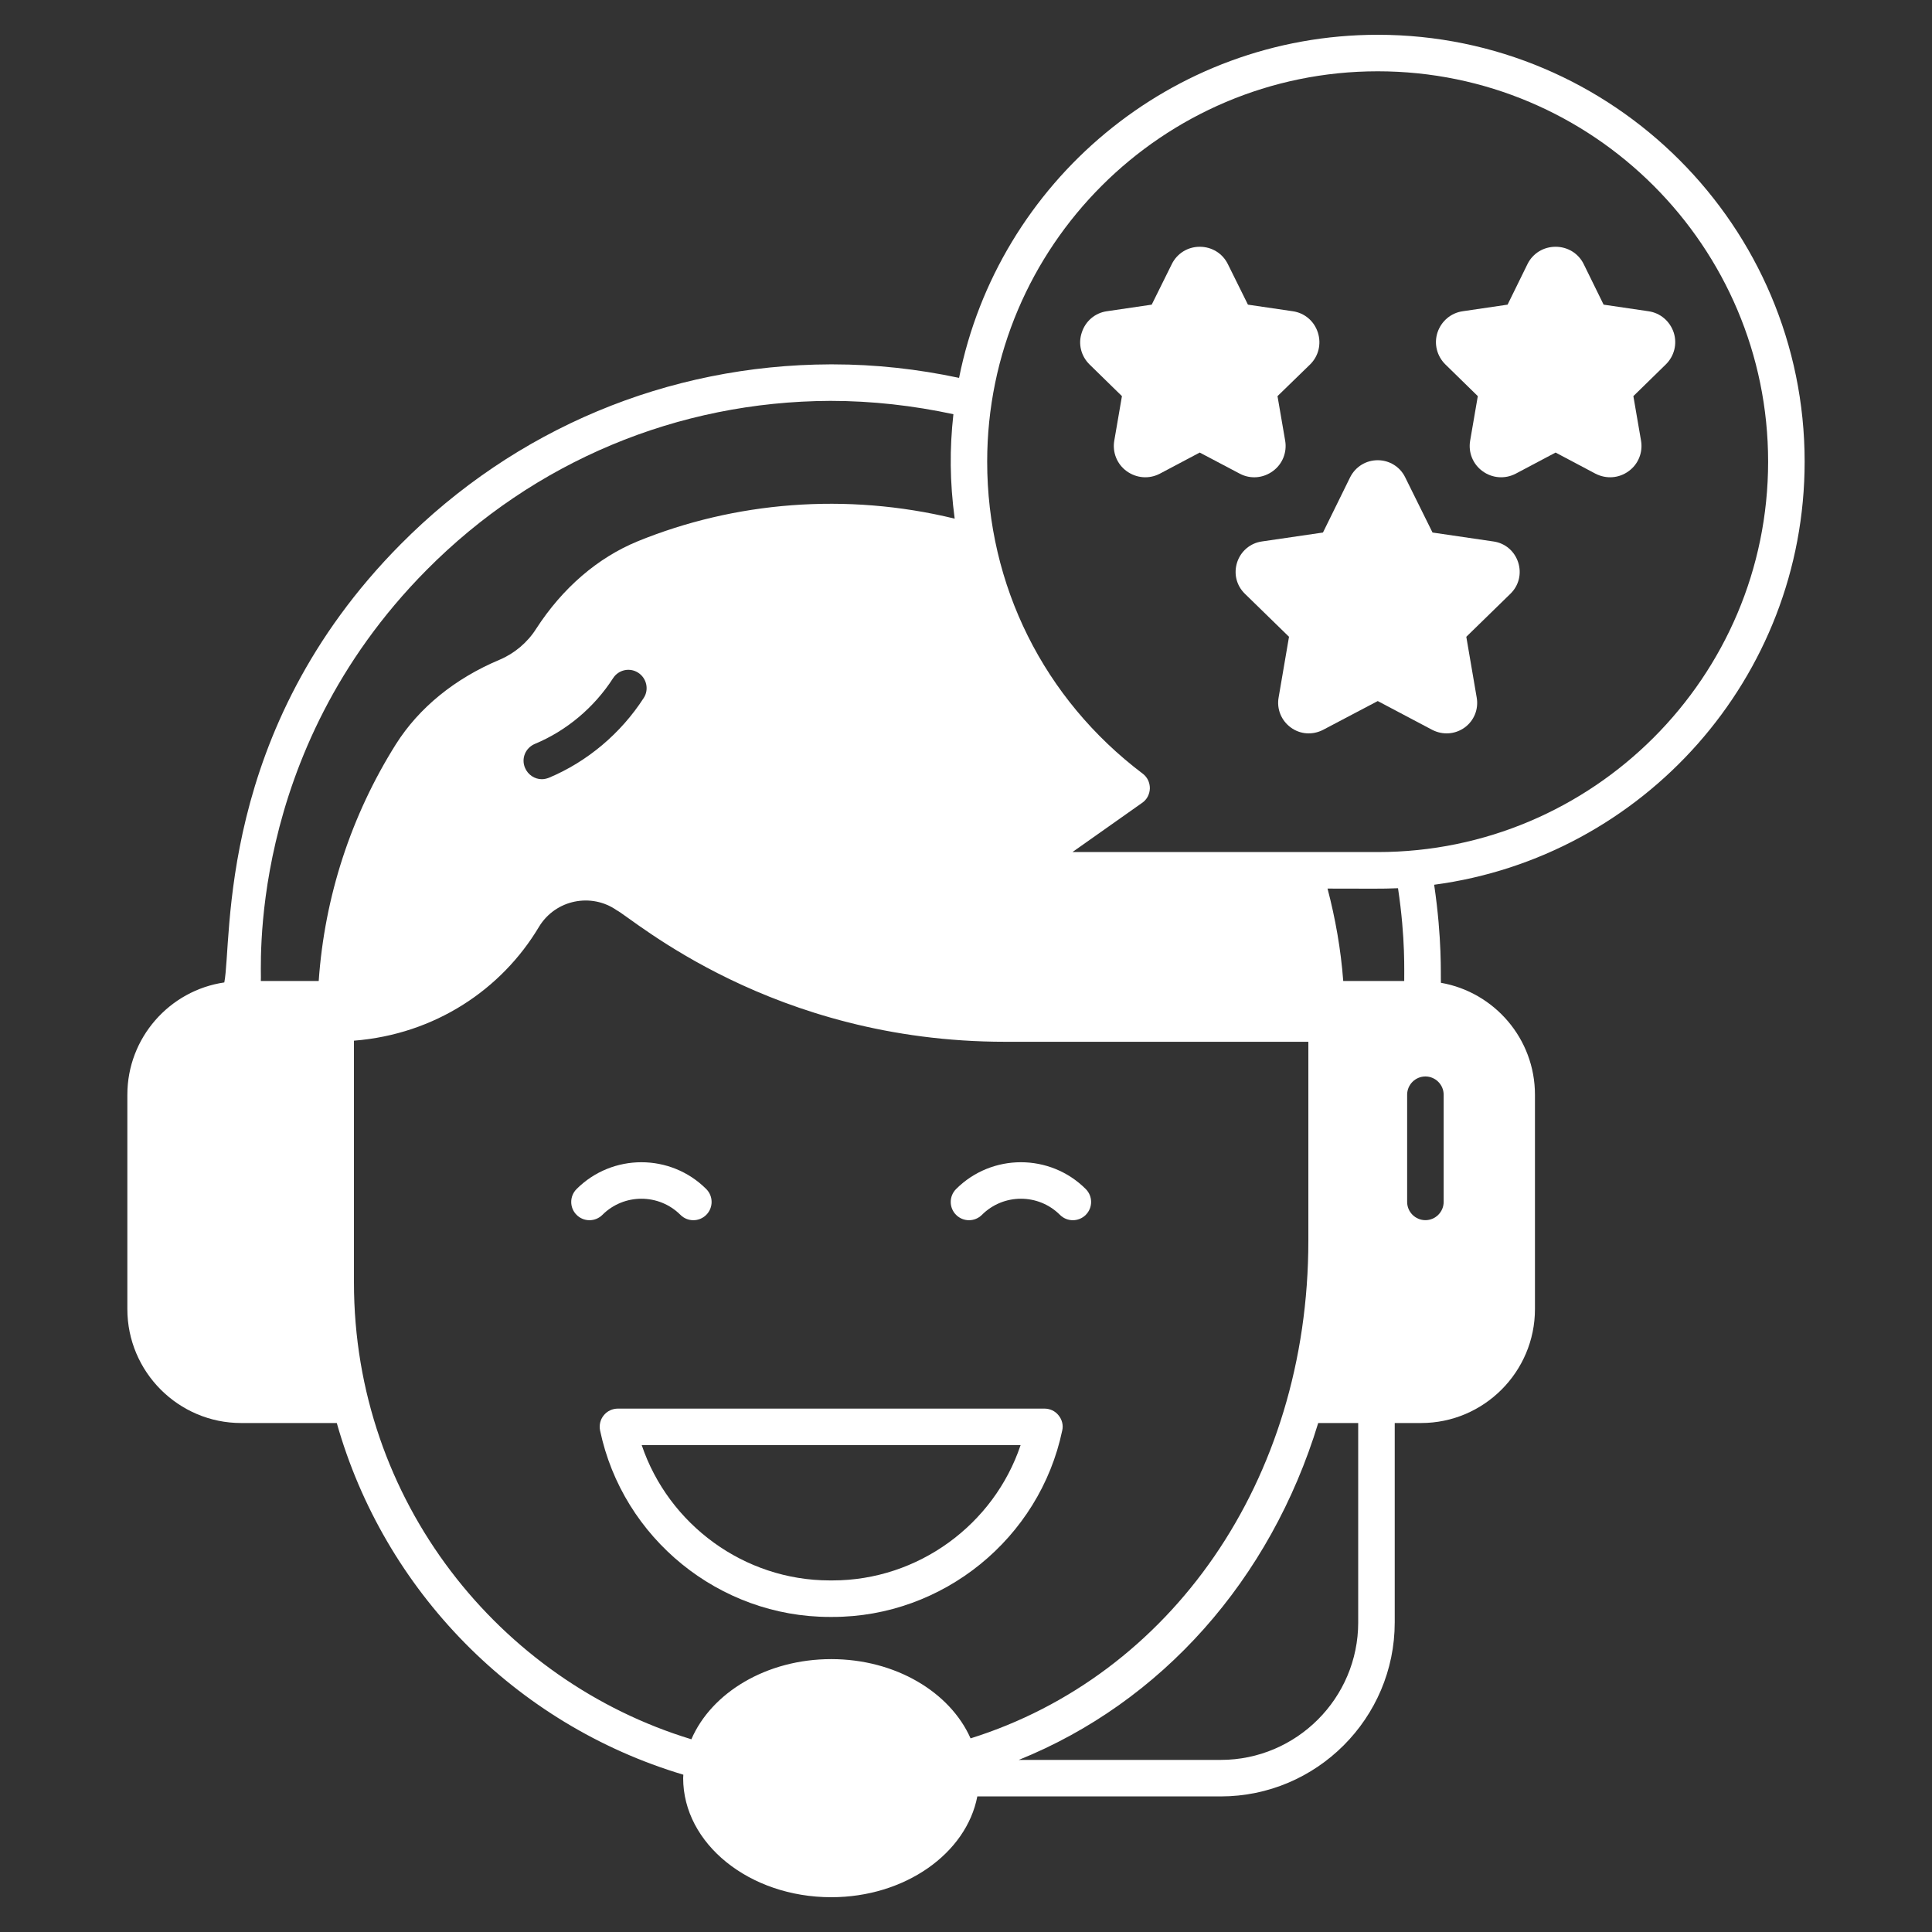
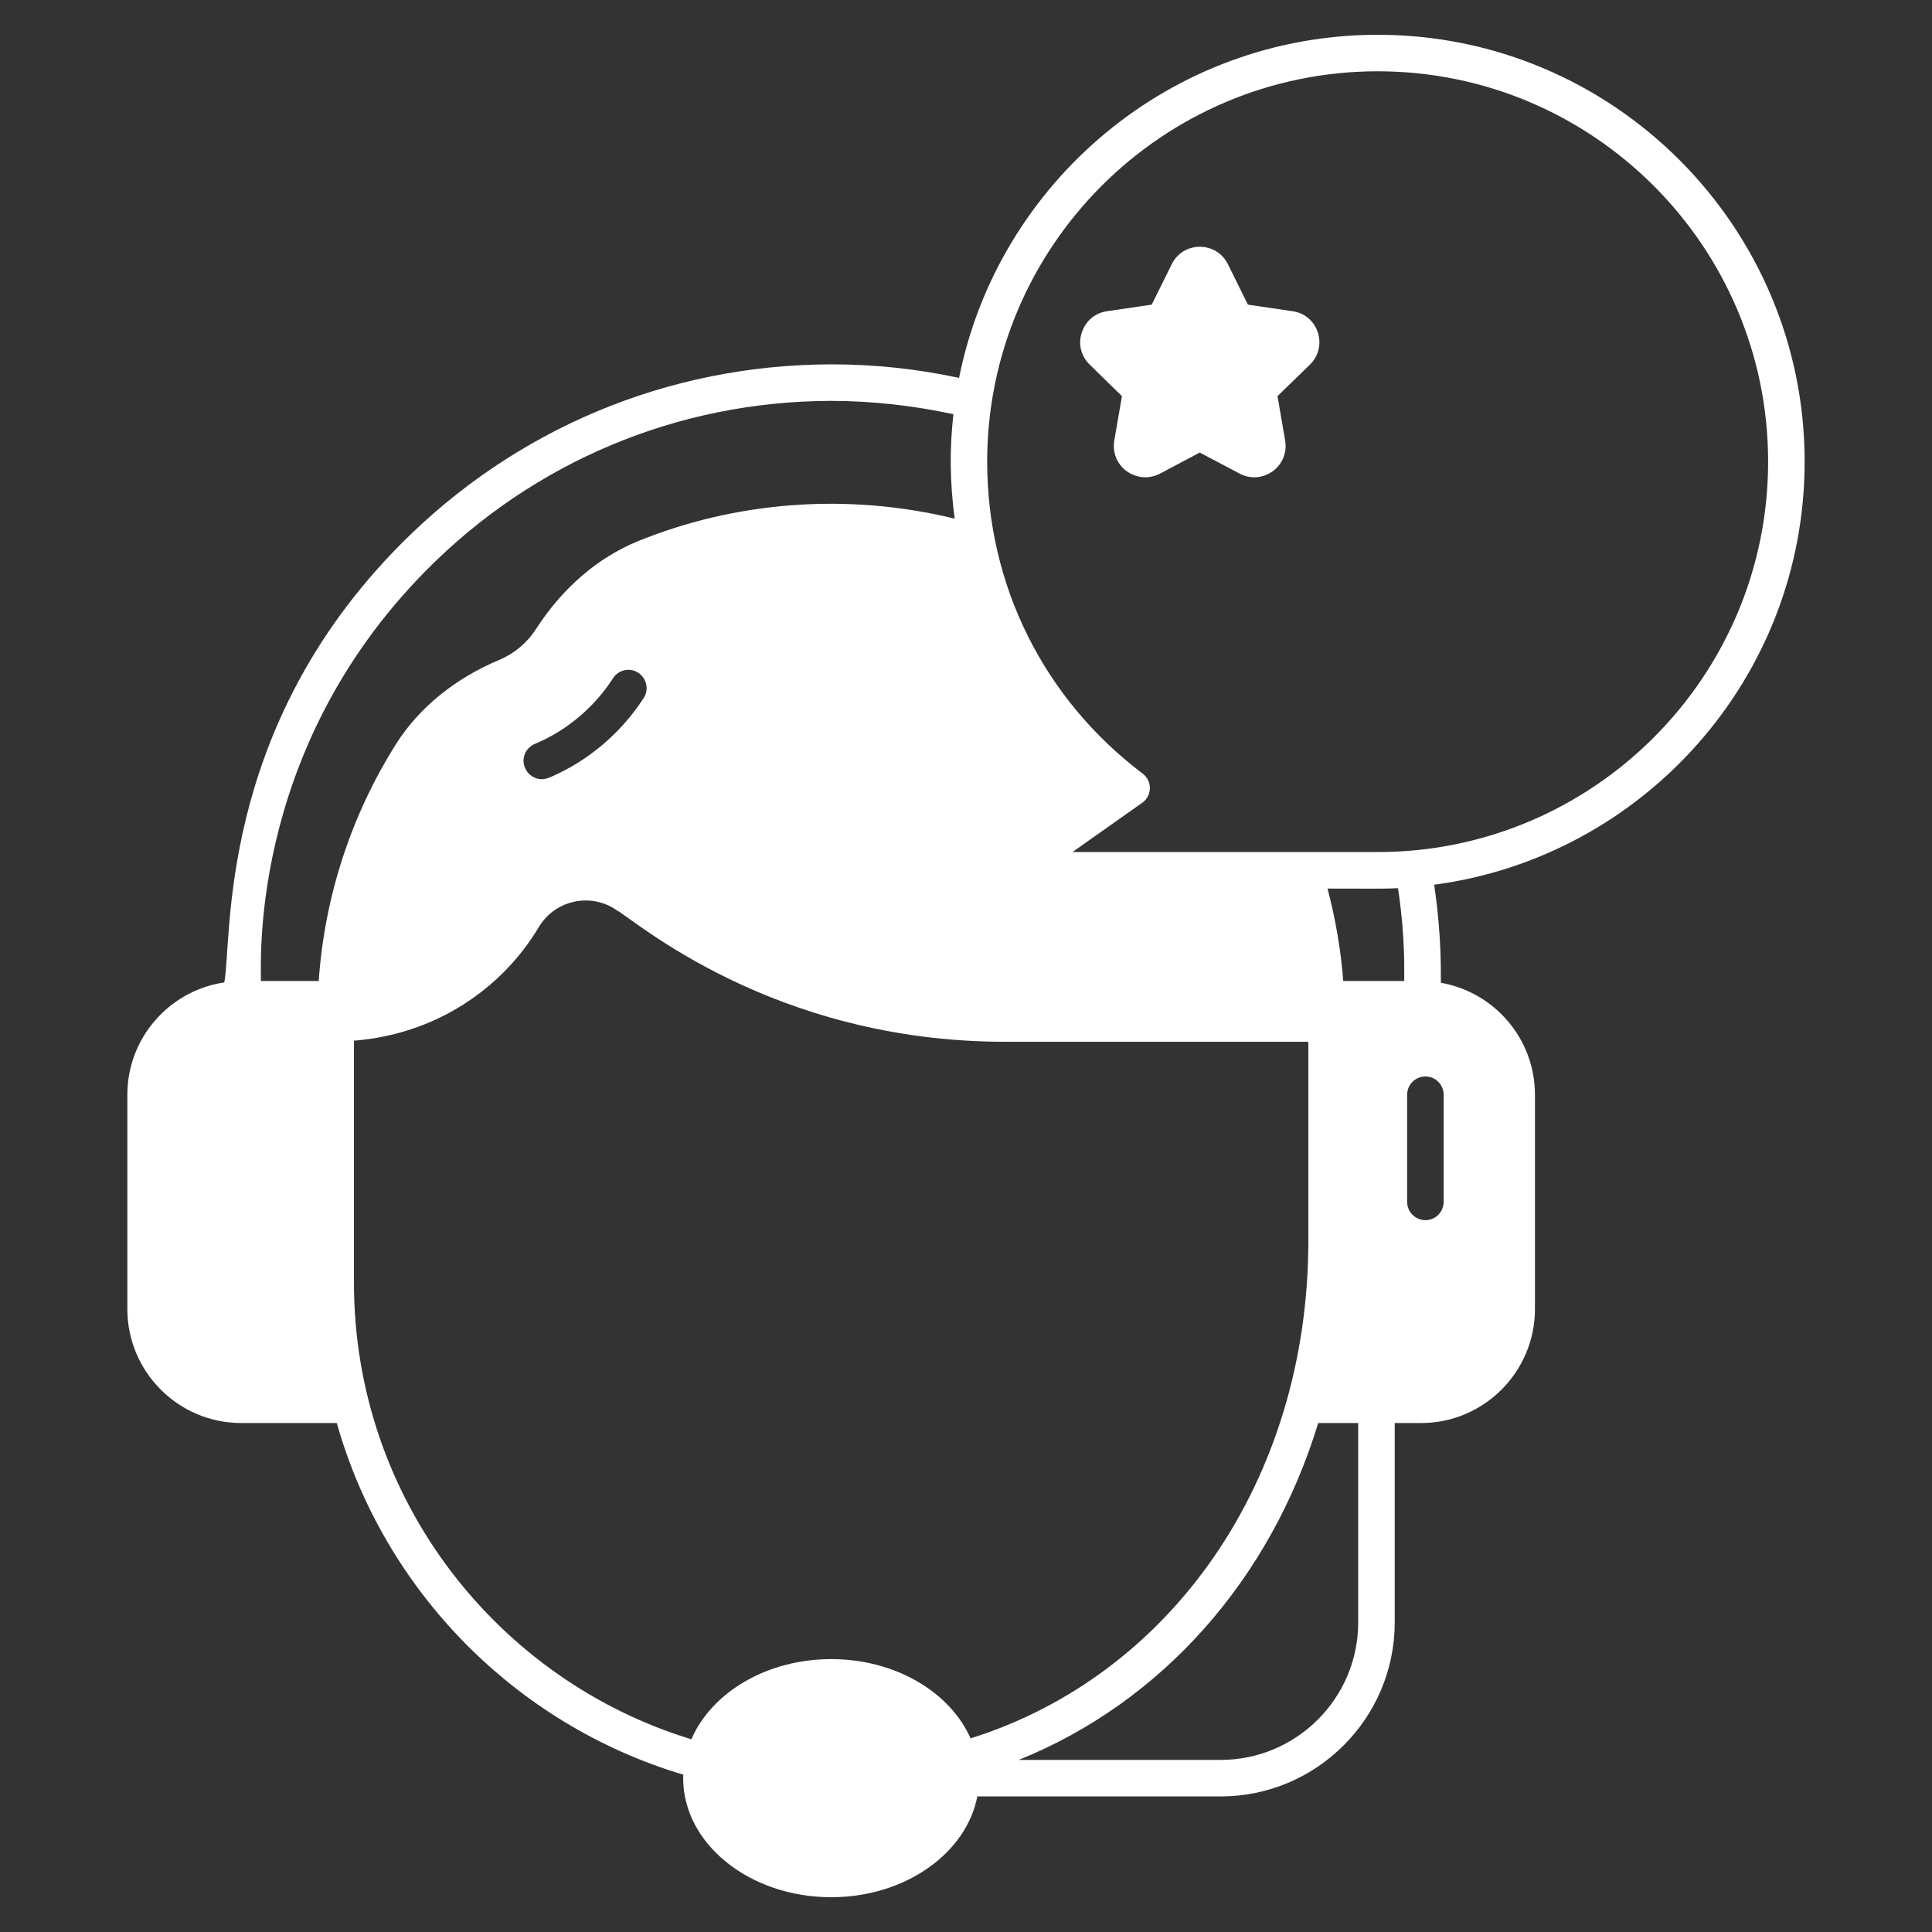
<svg xmlns="http://www.w3.org/2000/svg" version="1.1" height="300" width="300" viewBox="0 0 512 512">
  <rect x="0" y="0" width="512" height="512" fill="#333333" stroke="none" />
  <g transform="matrix(1,0,0,1,0,0)" height="100%" width="100%">
    <g id="_x30_2_Customer_Service">
      <g>
-         <path stroke-opacity="1" stroke="none" data-original-color="#000000ff" fill-opacity="1" fill="#ffffff" d="m478.249 122.35c0-62.373-50.76-113.132-113.132-113.132-54.776 0-100.6 39.146-110.955 90.922-10.887-2.323-22.113-3.581-33.485-3.581h-.678c-43.066.145-83.47 17.081-113.81 47.663-48.969 49.357-44.566 104.907-46.744 116.133-14.517 2.129-25.694 14.662-25.694 29.759v56.808c0 16.646 13.549 30.194 30.146 30.194h25.356c12.532 44.372 47.227 79.89 91.842 93.197 0 .29-.048.581-.048.919 0 17.371 17.565 31.549 39.243 31.549 19.549 0 35.808-11.613 38.711-26.711h64.502c25.404 0 46.115-20.71 46.115-46.115v-52.84h7.016c16.597 0 30.146-13.549 30.146-30.194v-56.808c0-14.855-10.791-27.194-24.92-29.662-.097-2.129.339-11.468-1.79-25.985 55.307-7.354 98.179-54.775 98.179-112.116zm-393.787 137.618h-15.339c.339-1.839-4.452-60.147 43.937-108.923 28.501-28.743 66.486-44.663 106.987-44.808 11.129 0 22.017 1.258 32.614 3.532-1.016 9.146-.968 17.855.339 27.678-28.791-7.016-58.357-4.452-84.003 6-10.597 4.355-19.888 12.339-26.904 23.178-2.323 3.678-5.807 6.581-9.726 8.226-11.855 4.984-21.339 12.726-27.436 22.356-11.904 18.921-18.92 40.454-20.469 62.761zm86.132-75.003c-6.049 9.387-14.952 16.888-25.114 21.146-.629.242-1.258.387-1.887.387-1.887 0-3.678-1.161-4.452-3-1.065-2.468.097-5.274 2.564-6.339 8.42-3.484 15.775-9.678 20.759-17.42 1.452-2.274 4.452-2.904 6.678-1.452s2.904 4.453 1.452 6.678zm86.616 275.719c-5.42-12.242-19.888-21.001-36.921-21.001-17.178 0-31.743 8.904-37.066 21.243-50.905-15.484-89.422-63.196-89.422-121.02v-64.115c21.485-1.693 39.146-13.597 49.018-30.146 4.452-7.355 13.984-9.049 20.565-4.452 4.452 2.274 41.178 34.888 102.971 34.888h80.373v52.695c.001 63.874-36.678 115.359-89.518 131.908zm102.729-30.727c0 20.081-16.355 36.437-36.437 36.437h-53.518c37.792-15.243 66.68-47.663 79.357-89.277h10.597v52.84zm12.194-169.989h-16.162c-.629-8.371-2.081-16.549-4.161-24.485 12.533 0 13.839.097 18.678-.097 2.032 13.501 1.597 22.549 1.645 24.582zm10.452 30.146v28.404c0 2.661-2.178 4.839-4.839 4.839s-4.839-2.178-4.839-4.839v-28.404c0-2.661 2.178-4.839 4.839-4.839s4.839 2.178 4.839 4.839zm-17.468-64.309h-80.906l18.436-13.017c1.307-.871 2.032-2.323 2.081-3.871 0-1.548-.677-3-1.935-3.919-26.178-19.791-41.179-49.889-41.179-82.648 0-57.05 46.453-103.455 103.503-103.455s103.455 46.405 103.455 103.455c-.001 57.051-46.405 103.455-103.455 103.455z" />
-         <path stroke-opacity="1" stroke="none" data-original-color="#000000ff" fill-opacity="1" fill="#ffffff" d="m280.533 375.084c-.919-1.161-2.274-1.79-3.774-1.79h-112.988c-1.452 0-2.855.629-3.774 1.79-.919 1.113-1.258 2.613-.968 4.016 6 28.598 31.598 49.405 60.873 49.405h.726c29.275 0 54.873-20.807 60.873-49.405.339-1.403-.049-2.903-.968-4.016zm-59.905 43.744h-.726c-22.694 0-42.727-14.807-49.84-35.856h100.406c-7.064 21.049-27.146 35.856-49.84 35.856z" />
-         <path stroke-opacity="1" stroke="none" data-original-color="#000000ff" fill-opacity="1" fill="#ffffff" d="m180.323 321.951c1.89 1.89 4.952 1.89 6.842 0s1.89-4.952 0-6.842c-9.47-9.47-24.887-9.475-34.366 0-1.89 1.89-1.89 4.952 0 6.842s4.952 1.89 6.842 0c5.707-5.701 14.981-5.696 20.682 0z" />
-         <path stroke-opacity="1" stroke="none" data-original-color="#000000ff" fill-opacity="1" fill="#ffffff" d="m260.216 321.951c5.704-5.697 14.977-5.701 20.681 0 1.89 1.89 4.952 1.89 6.842 0s1.89-4.952 0-6.842c-9.477-9.477-24.894-9.472-34.366 0-1.89 1.89-1.89 4.952 0 6.842 1.891 1.891 4.953 1.891 6.843 0z" />
-         <path stroke-opacity="1" stroke="none" data-original-color="#000000ff" fill-opacity="1" fill="#ffffff" d="m400.295 157.335-11.71 11.42 2.758 16.113c.532 3.049-.677 6.097-3.194 7.936-2.564 1.839-5.806 2.033-8.565.629l-14.468-7.645-14.517 7.645c-2.758 1.403-6 1.21-8.516-.629s-3.774-4.887-3.242-7.936l2.758-16.113-11.71-11.42c-2.226-2.178-3-5.323-2.032-8.323.968-2.952 3.484-5.081 6.532-5.516l16.21-2.371 7.21-14.662c1.403-2.758 4.161-4.5 7.307-4.5 3.097 0 5.903 1.742 7.258 4.5l7.258 14.662 16.162 2.371c3.097.435 5.565 2.564 6.533 5.516.968 3.001.194 6.146-2.032 8.323z" />
-         <path stroke-opacity="1" stroke="none" data-original-color="#000000ff" fill-opacity="1" fill="#ffffff" d="m441.425 96.608-8.565 8.371 2.033 11.807c.532 3.097-.726 6.242-3.29 8.081-2.565 1.887-5.904 2.129-8.759.678l-10.597-5.613-10.597 5.613c-2.807 1.452-6.194 1.21-8.758-.678-2.565-1.839-3.823-4.984-3.29-8.081l2.032-11.807-8.565-8.371c-2.274-2.226-3.097-5.468-2.129-8.468 1.016-3.049 3.581-5.226 6.726-5.662l11.855-1.742 5.274-10.742c1.403-2.855 4.258-4.597 7.452-4.597s6.049 1.742 7.452 4.597l5.274 10.742 11.855 1.742c3.145.436 5.71 2.613 6.726 5.662.968 3 .146 6.242-2.129 8.468z" />
+         <path stroke-opacity="1" stroke="none" data-original-color="#000000ff" fill-opacity="1" fill="#ffffff" d="m478.249 122.35c0-62.373-50.76-113.132-113.132-113.132-54.776 0-100.6 39.146-110.955 90.922-10.887-2.323-22.113-3.581-33.485-3.581h-.678c-43.066.145-83.47 17.081-113.81 47.663-48.969 49.357-44.566 104.907-46.744 116.133-14.517 2.129-25.694 14.662-25.694 29.759v56.808c0 16.646 13.549 30.194 30.146 30.194h25.356c12.532 44.372 47.227 79.89 91.842 93.197 0 .29-.048.581-.048.919 0 17.371 17.565 31.549 39.243 31.549 19.549 0 35.808-11.613 38.711-26.711h64.502c25.404 0 46.115-20.71 46.115-46.115v-52.84h7.016c16.597 0 30.146-13.549 30.146-30.194v-56.808c0-14.855-10.791-27.194-24.92-29.662-.097-2.129.339-11.468-1.79-25.985 55.307-7.354 98.179-54.775 98.179-112.116m-393.787 137.618h-15.339c.339-1.839-4.452-60.147 43.937-108.923 28.501-28.743 66.486-44.663 106.987-44.808 11.129 0 22.017 1.258 32.614 3.532-1.016 9.146-.968 17.855.339 27.678-28.791-7.016-58.357-4.452-84.003 6-10.597 4.355-19.888 12.339-26.904 23.178-2.323 3.678-5.807 6.581-9.726 8.226-11.855 4.984-21.339 12.726-27.436 22.356-11.904 18.921-18.92 40.454-20.469 62.761zm86.132-75.003c-6.049 9.387-14.952 16.888-25.114 21.146-.629.242-1.258.387-1.887.387-1.887 0-3.678-1.161-4.452-3-1.065-2.468.097-5.274 2.564-6.339 8.42-3.484 15.775-9.678 20.759-17.42 1.452-2.274 4.452-2.904 6.678-1.452s2.904 4.453 1.452 6.678zm86.616 275.719c-5.42-12.242-19.888-21.001-36.921-21.001-17.178 0-31.743 8.904-37.066 21.243-50.905-15.484-89.422-63.196-89.422-121.02v-64.115c21.485-1.693 39.146-13.597 49.018-30.146 4.452-7.355 13.984-9.049 20.565-4.452 4.452 2.274 41.178 34.888 102.971 34.888h80.373v52.695c.001 63.874-36.678 115.359-89.518 131.908zm102.729-30.727c0 20.081-16.355 36.437-36.437 36.437h-53.518c37.792-15.243 66.68-47.663 79.357-89.277h10.597v52.84zm12.194-169.989h-16.162c-.629-8.371-2.081-16.549-4.161-24.485 12.533 0 13.839.097 18.678-.097 2.032 13.501 1.597 22.549 1.645 24.582zm10.452 30.146v28.404c0 2.661-2.178 4.839-4.839 4.839s-4.839-2.178-4.839-4.839v-28.404c0-2.661 2.178-4.839 4.839-4.839s4.839 2.178 4.839 4.839zm-17.468-64.309h-80.906l18.436-13.017c1.307-.871 2.032-2.323 2.081-3.871 0-1.548-.677-3-1.935-3.919-26.178-19.791-41.179-49.889-41.179-82.648 0-57.05 46.453-103.455 103.503-103.455s103.455 46.405 103.455 103.455c-.001 57.051-46.405 103.455-103.455 103.455z" />
        <path stroke-opacity="1" stroke="none" data-original-color="#000000ff" fill-opacity="1" fill="#ffffff" d="m347.164 96.608-8.613 8.371 2.033 11.807c.532 3.097-.726 6.242-3.29 8.081-2.516 1.839-5.855 2.178-8.71.678l-10.645-5.613-10.597 5.613c-2.807 1.452-6.145 1.21-8.758-.678-2.565-1.839-3.823-4.984-3.291-8.081l2.033-11.807-8.565-8.371c-2.274-2.226-3.097-5.468-2.081-8.468.968-3.049 3.532-5.226 6.678-5.662l11.855-1.742 5.323-10.742c1.403-2.855 4.258-4.597 7.404-4.597 3.194 0 6.049 1.742 7.452 4.597l5.323 10.742 11.855 1.742c3.145.436 5.71 2.613 6.678 5.662.965 3 .19 6.242-2.084 8.468z" />
      </g>
    </g>
    <g id="Layer_1" />
  </g>
</svg>